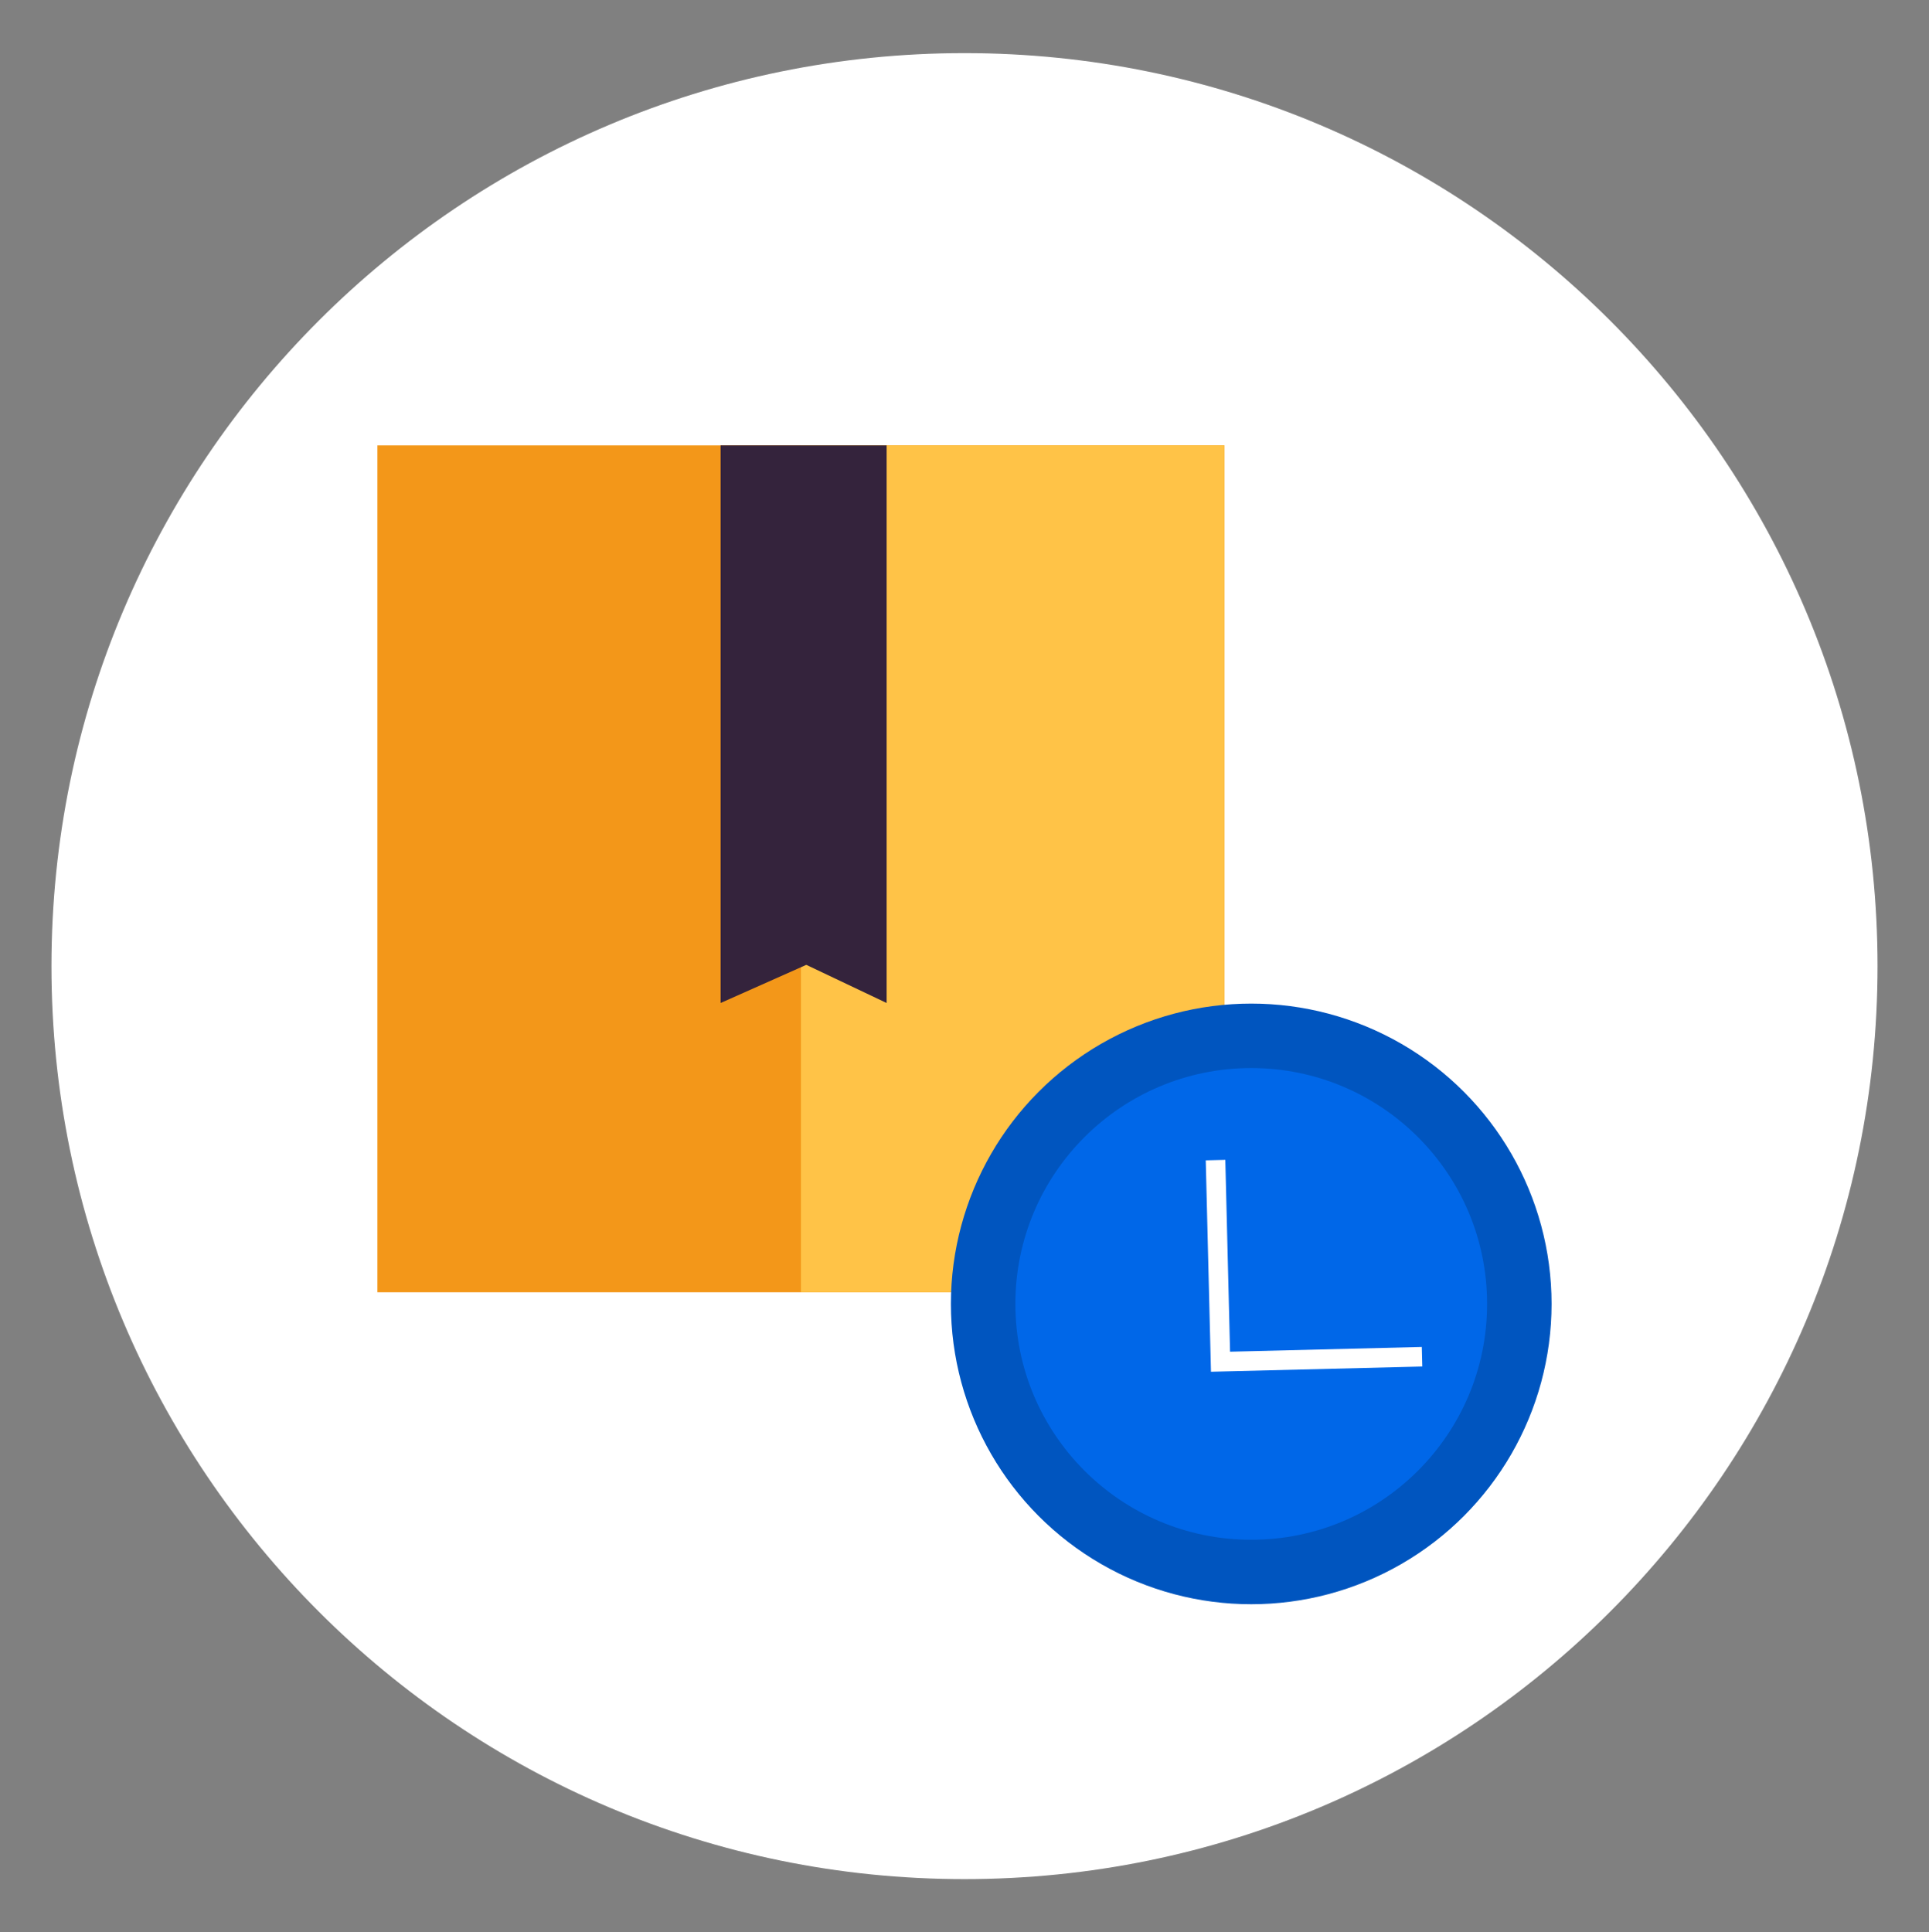
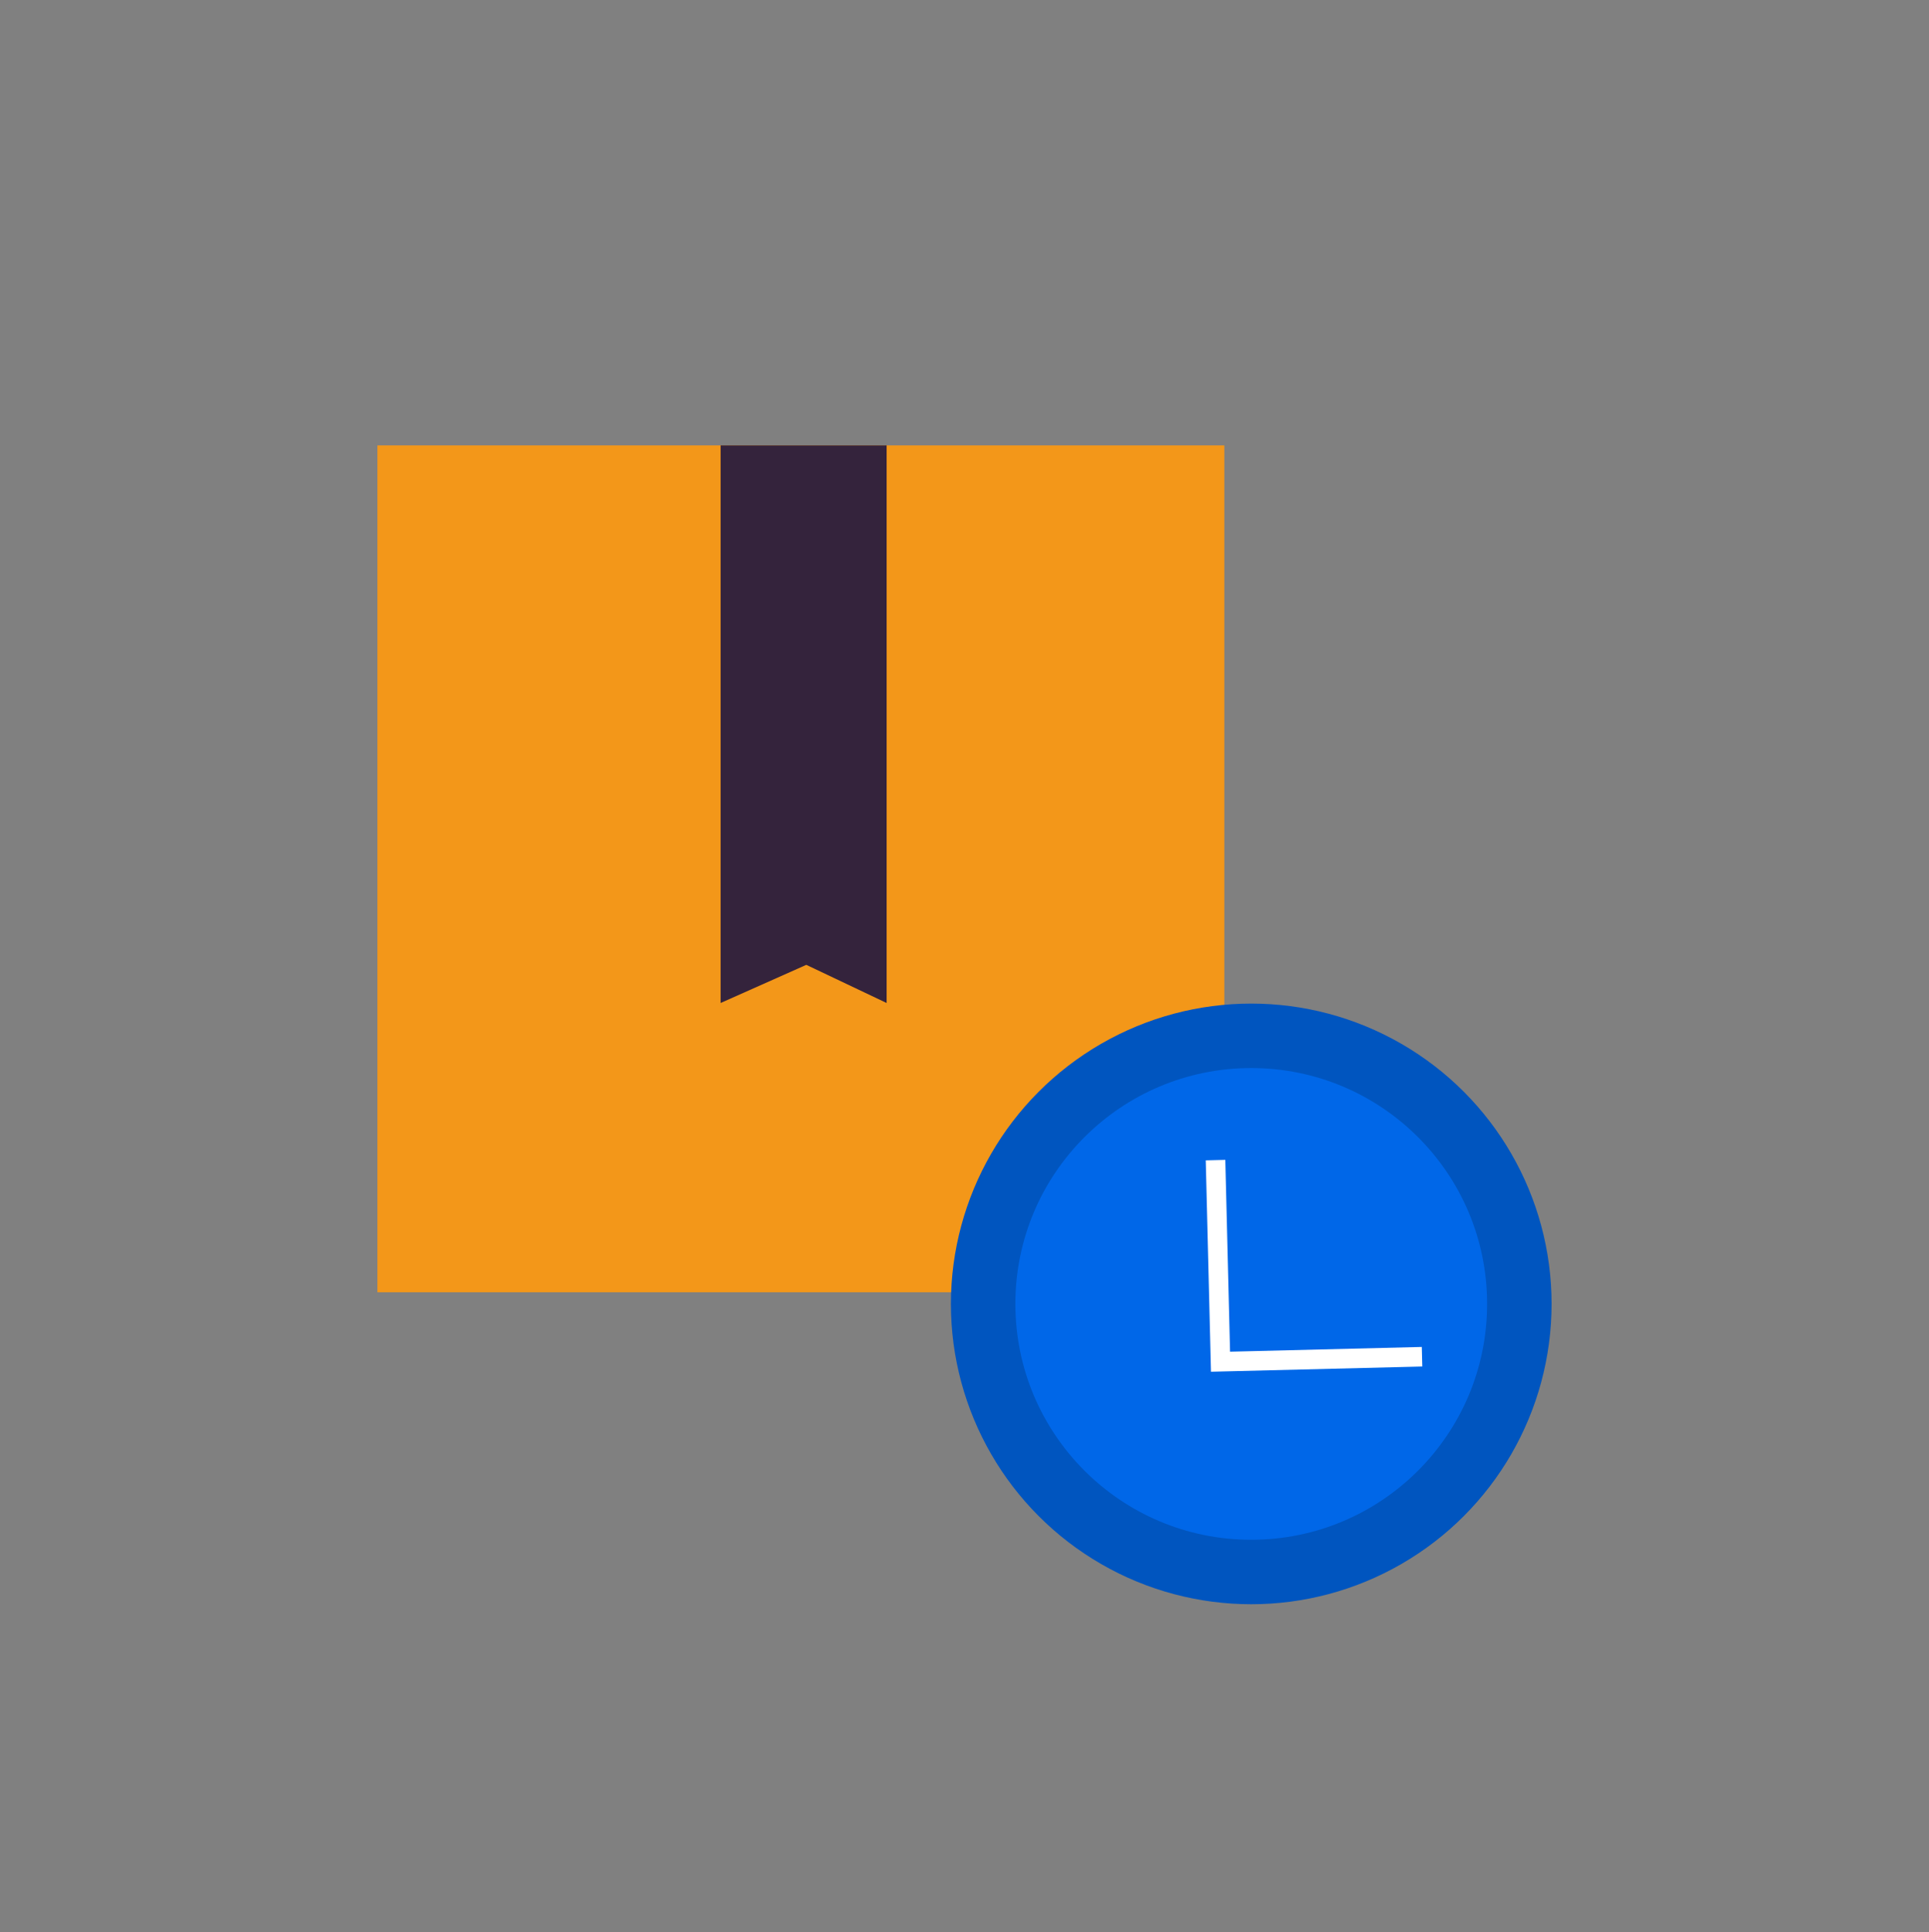
<svg xmlns="http://www.w3.org/2000/svg" enable-background="new 0 0 197.18 197.52" viewBox="0 0 197.18 197.52">
  <rect x="0" y="0" width="197.18" height="197.52" fill="#808080" stroke="none" />
-   <path d="m98.59 192.09c-51.55 0-93.33-41.79-93.33-93.33 0-51.54 41.79-93.33 93.33-93.33 51.54 0 93.33 41.79 93.33 93.33 0 51.54-41.78 93.33-93.33 93.33z" fill="#fff" />
  <path d="m38.58 45.53h86.57v86.57h-86.57z" fill="#f39719" />
-   <path d="m81.87 45.53h43.28v86.57h-43.28z" fill="#ffc347" />
+   <path d="m81.87 45.53h43.28h-43.28z" fill="#ffc347" />
  <path d="m90.63 102.53-8.21-3.9-8.76 3.9v-57h16.97z" fill="#34233c" />
  <circle cx="127.9" cy="133.29" fill="#0055bf" r="30.7" />
  <circle cx="127.9" cy="133.29" fill="#0067e8" r="24.11" />
  <path d="m124.25 118.59.51 20.61 20.6-.51" fill="none" stroke="#fff" stroke-miterlimit="10" stroke-width="2" />
</svg>